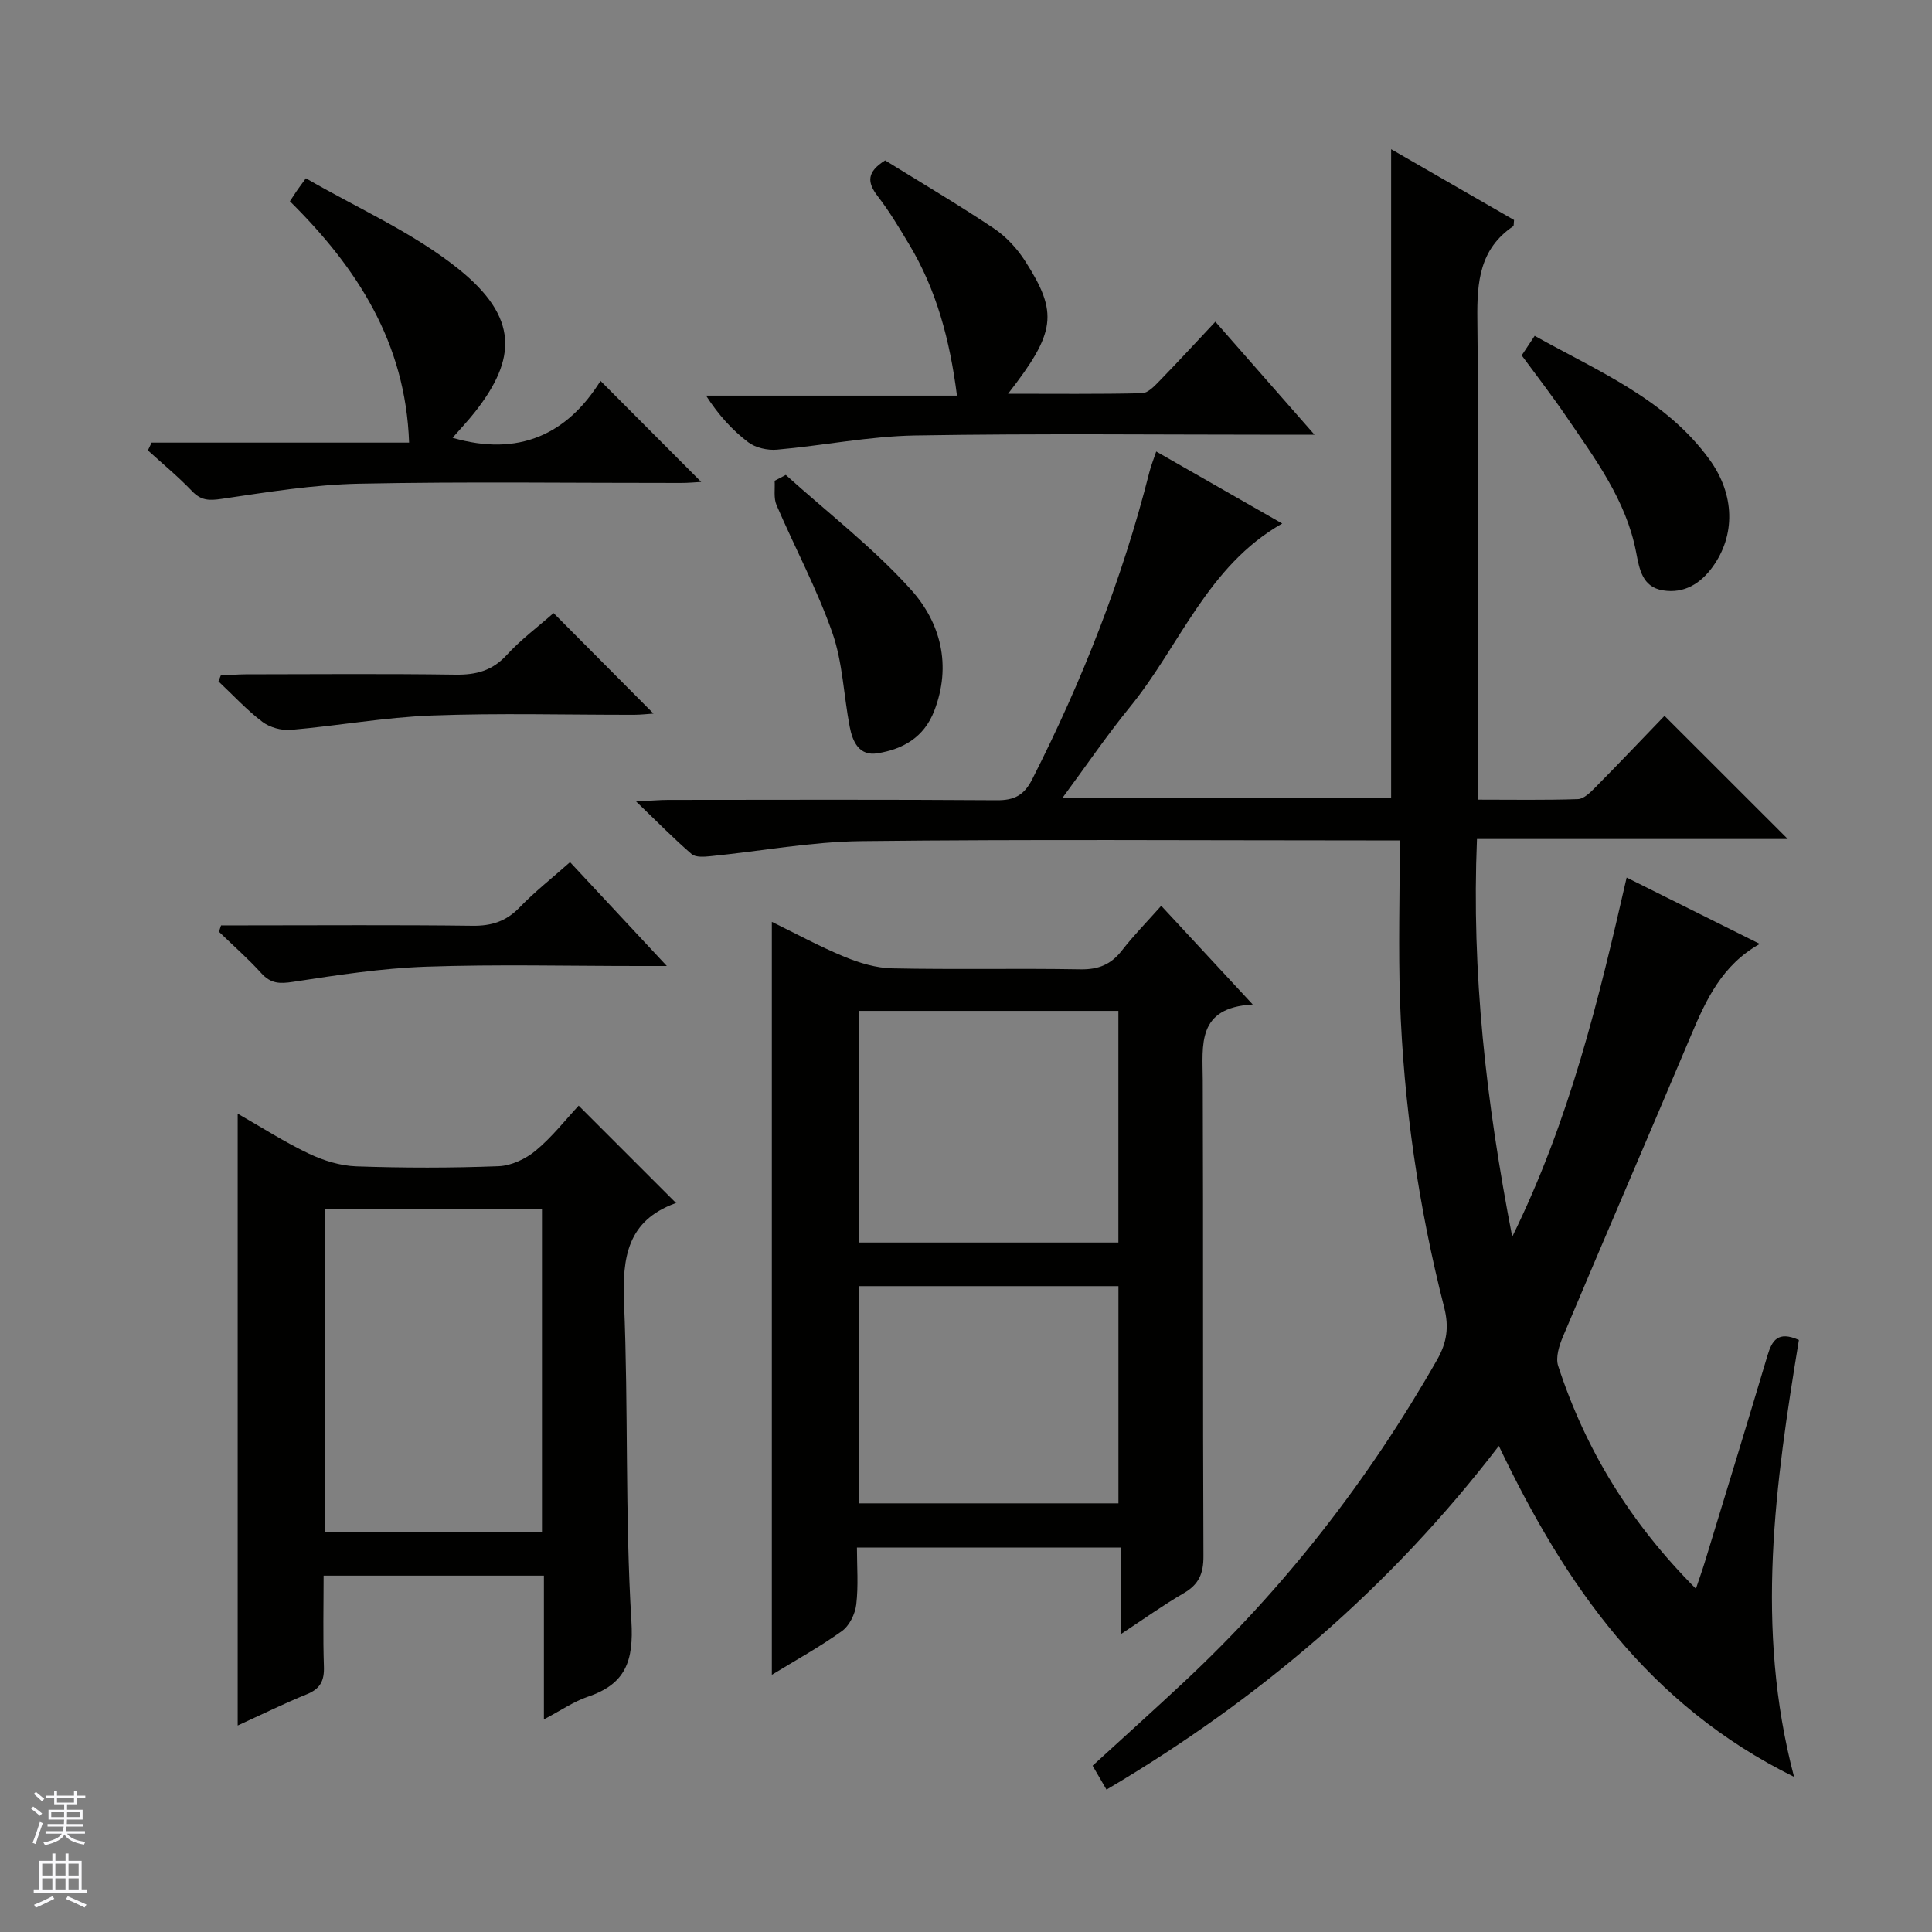
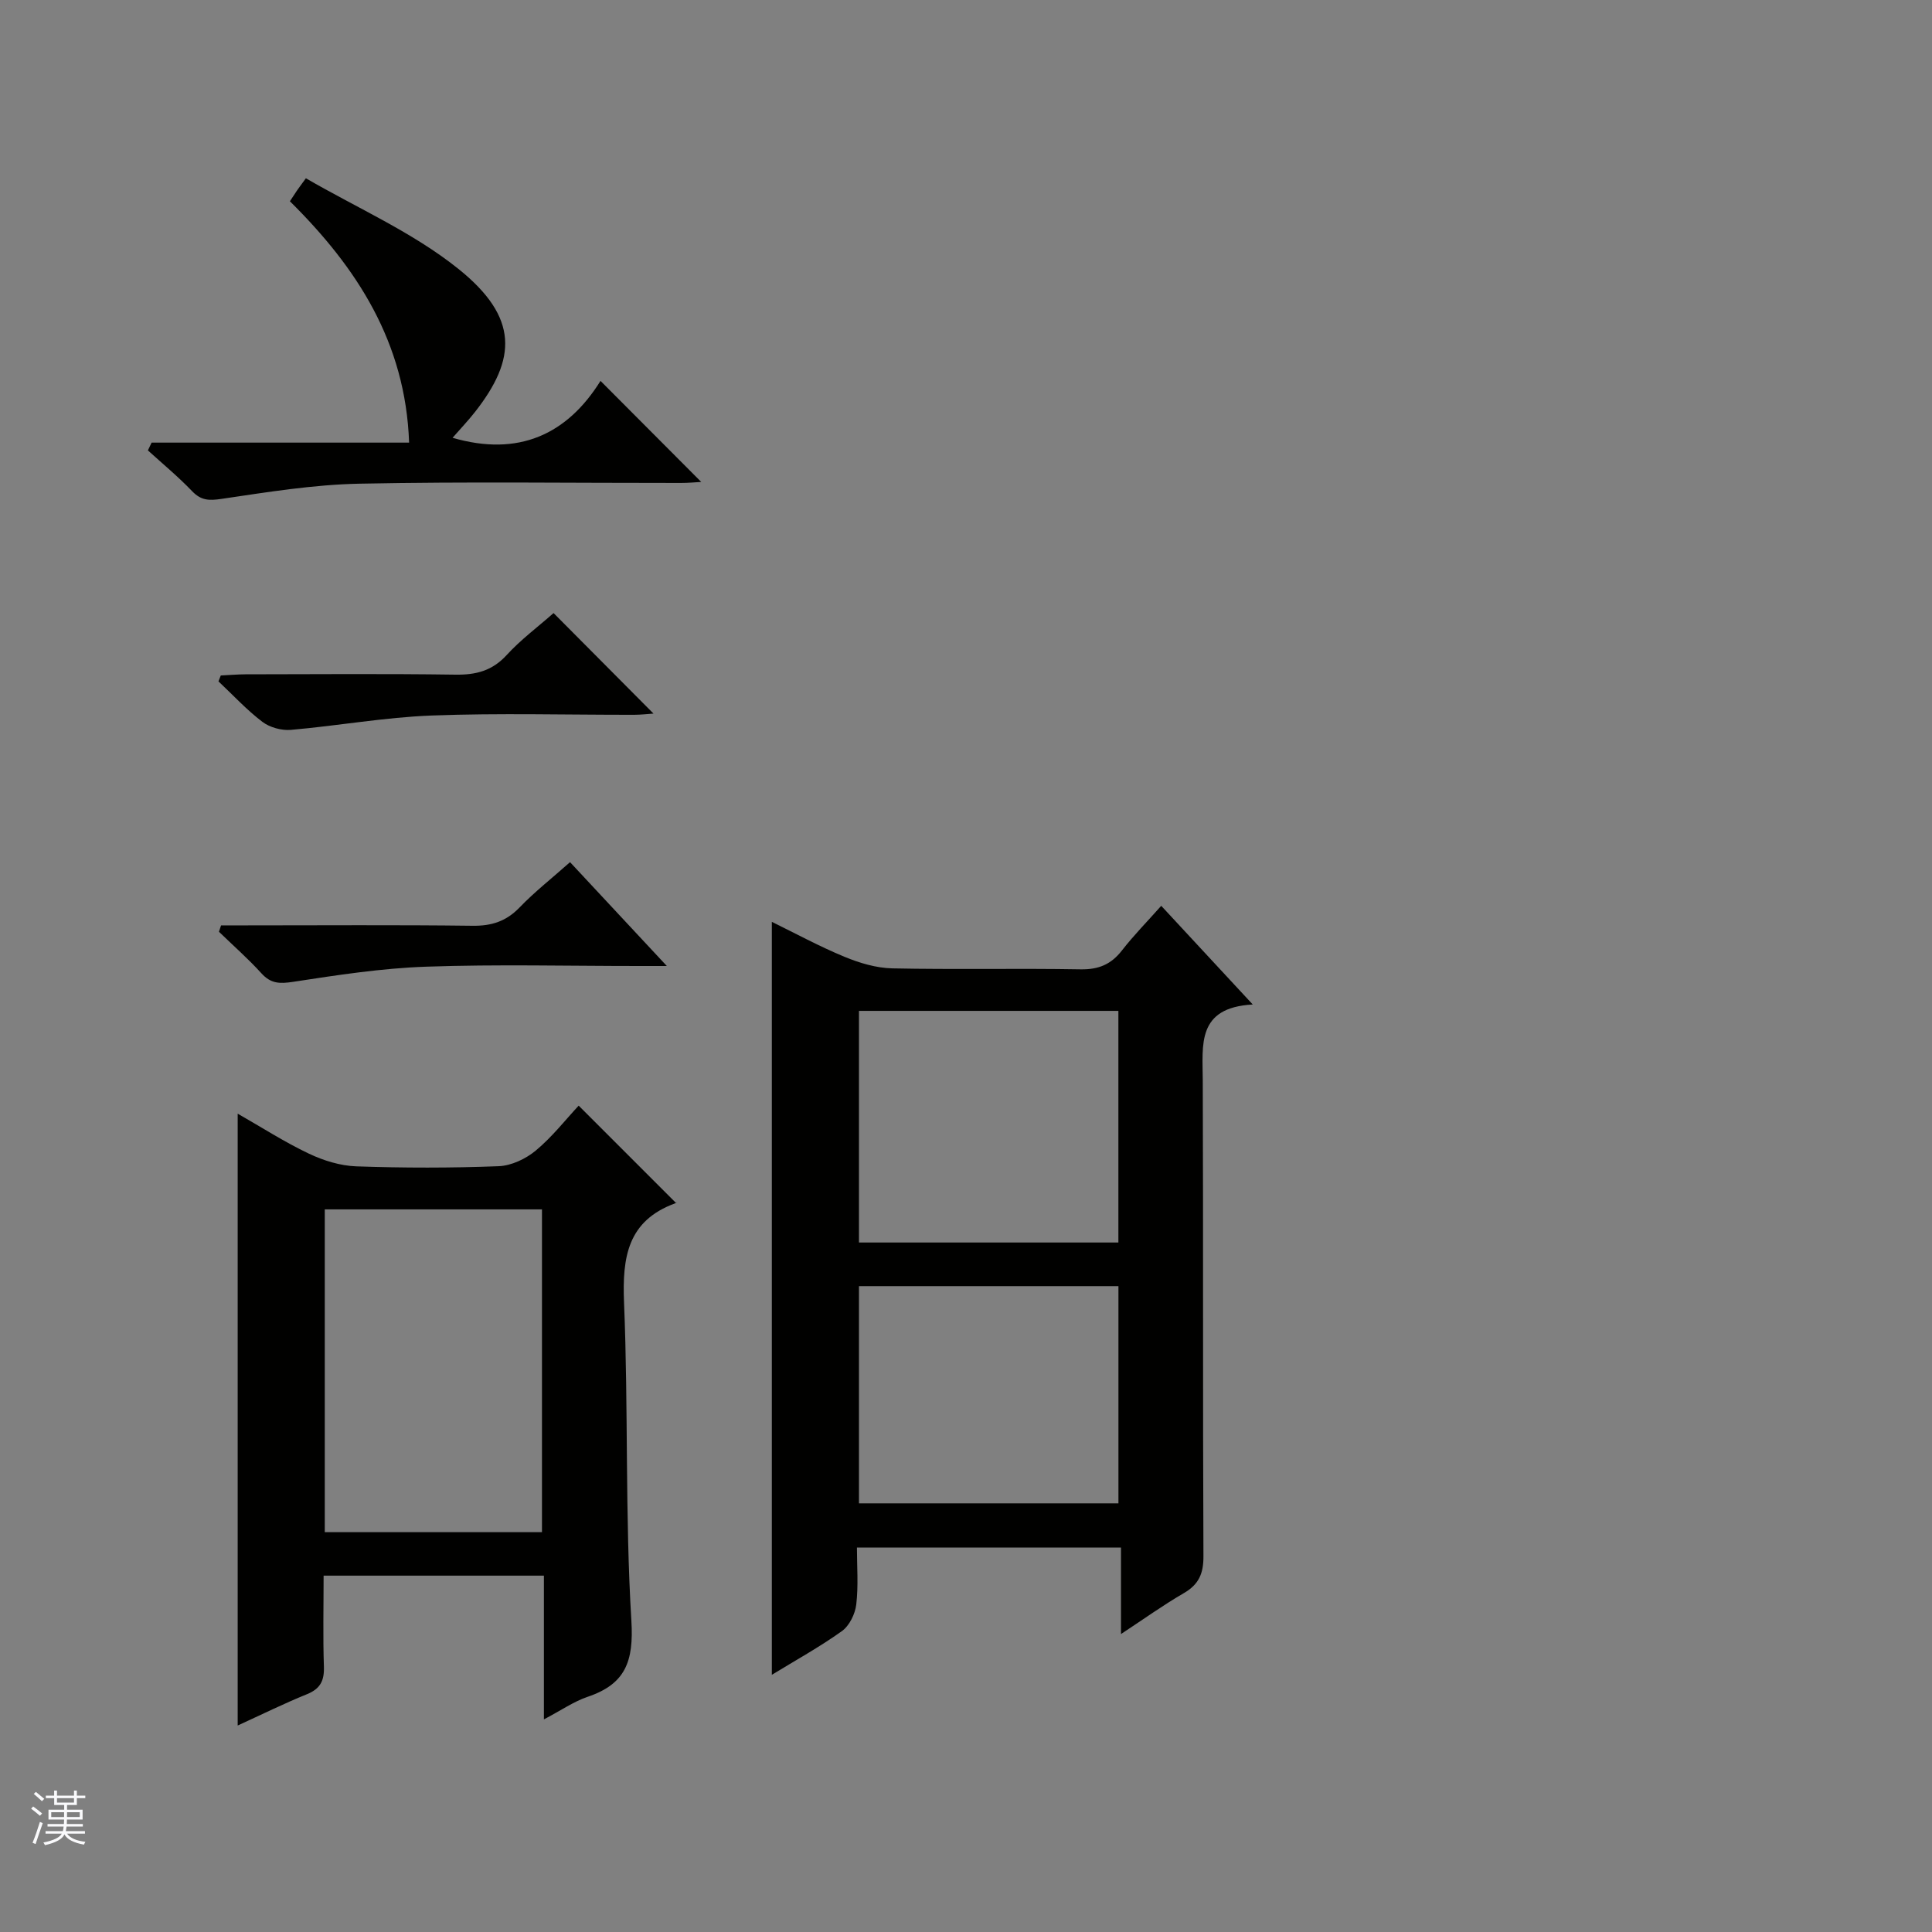
<svg xmlns="http://www.w3.org/2000/svg" enable-background="new 0 0 400 400" viewBox="0 0 400 400">
  <rect x="0" y="0" width="400" height="400" fill="#808080" stroke="none" />
  <g fill="#010100">
-     <path d="m289.81 174c-3.43 0-5.23 0-7.03 0-34.83 0-69.66-.25-104.48.15-10.39.12-20.75 2.07-31.14 3.11-1.32.13-3.12.29-3.96-.43-3.62-3.11-6.97-6.54-11.5-10.89 3.25-.17 4.96-.33 6.68-.33 22.66-.02 45.33-.09 67.99.07 3.64.03 5.66-1.03 7.34-4.34 10.33-20.36 18.66-41.45 24.26-63.6.32-1.27.82-2.5 1.41-4.26 8.69 4.97 17.16 9.8 26.09 14.91-15.51 8.81-21.18 25.31-31.53 37.99-4.8 5.89-9.08 12.2-14.01 18.87h68.09c0-44.83 0-89.39 0-134.36 8.32 4.79 16.95 9.76 25.45 14.66-.09.72-.02 1.18-.19 1.3-6.92 4.69-7.5 11.47-7.41 19.17.33 31.16.14 62.32.14 93.48v6.06c7.11 0 13.9.12 20.68-.11 1.23-.04 2.57-1.38 3.58-2.4 4.91-4.97 9.72-10.03 14.35-14.84 8.76 8.75 16.98 16.96 25.52 25.5-21.19 0-42.34 0-64.35 0-1.14 27.67 1.87 54.34 7.3 82.35 11.95-24.34 17.9-49.06 23.69-74.37 9.39 4.68 18.27 9.11 27.57 13.74-7.79 4.34-11.11 11.51-14.24 18.93-8.78 20.81-17.74 41.54-26.51 62.35-.79 1.87-1.57 4.33-1 6.08 5.65 17.35 14.95 32.52 28.52 46.14.72-2.15 1.3-3.75 1.8-5.38 4.36-14.29 8.75-28.56 13.01-42.88.94-3.14 2.17-5.18 6.51-3.24-4.85 29.6-9.18 59.48-1 90.45-30.15-14.9-47.37-39.66-61.12-68.52-22.43 29.28-49.55 52.45-81.23 71.16-1.02-1.75-1.9-3.26-2.88-4.95 6.33-5.79 12.61-11.44 18.78-17.2 20.97-19.57 38.36-41.95 52.56-66.87 2.01-3.53 2.49-6.75 1.45-10.82-5.31-20.83-8.4-42.03-9.14-63.51-.36-10.8-.05-21.6-.05-33.17z" />
    <path d="m259.37 207.97c-11.65.64-10.38 8.36-10.35 15.74.12 32.82-.01 65.65.14 98.47.02 3.59-.94 5.85-4.06 7.66-4.26 2.47-8.28 5.36-13.01 8.47 0-6.35 0-11.93 0-17.91-18.26 0-36.14 0-54.67 0 0 3.9.32 7.89-.14 11.79-.23 1.97-1.43 4.41-2.98 5.52-4.68 3.34-9.75 6.13-14.5 9.04 0-51.94 0-103.6 0-155.89 4.83 2.36 9.81 5.07 15.03 7.23 3.12 1.29 6.59 2.33 9.92 2.4 12.99.27 25.99-.03 38.98.2 3.71.06 6.3-1.01 8.55-3.9 2.43-3.13 5.23-5.97 8.14-9.25 6.22 6.7 12.17 13.12 18.95 20.43zm-27.82 49.28c0-16.23 0-32.11 0-47.96-18.13 0-35.89 0-53.71 0v47.96zm.01 54c0-15.23 0-30.11 0-44.97-18.13 0-35.89 0-53.72 0v44.97z" />
    <path d="m112.61 355.98c0-10.43 0-20 0-29.76-15.38 0-30.15 0-45.61 0 0 6.31-.15 12.57.06 18.83.1 2.89-.72 4.58-3.49 5.71-4.74 1.92-9.33 4.19-14.36 6.49 0-42.29 0-84.08 0-126.68 5.01 2.86 9.71 5.89 14.72 8.27 3.03 1.44 6.51 2.52 9.82 2.64 9.82.34 19.66.35 29.48-.03 2.64-.1 5.63-1.52 7.7-3.24 3.42-2.85 6.21-6.44 8.88-9.3 7.04 7.04 13.57 13.57 20.12 20.12.35-.32.15 0-.13.1-9.88 3.61-10.98 11.16-10.6 20.56.91 21.94.19 43.97 1.52 65.88.51 8.4-1.22 13.09-9.04 15.73-2.87.97-5.49 2.8-9.07 4.68zm-45.37-38.76h44.97c0-22.56 0-44.75 0-66.83-15.26 0-30.14 0-44.97 0z" />
    <path d="m31.39 91.64h53.31c-.73-20.78-10.81-36.25-24.68-49.97.56-.85.99-1.52 1.44-2.18.36-.53.75-1.04 1.87-2.58 10.61 6.16 22.1 11.17 31.54 18.73 12.62 10.11 12.05 18.7 3.5 29.62-1.42 1.81-3.01 3.48-4.67 5.38 13.63 3.97 23.71-.67 30.63-11.78 7.28 7.3 14.03 14.08 20.85 20.92-1.09.06-2.65.21-4.21.21-22.16.02-44.33-.3-66.49.15-9.57.19-19.13 1.75-28.63 3.15-2.59.38-4.22.34-6.08-1.6-2.86-2.99-6.08-5.65-9.15-8.44.25-.54.51-1.07.77-1.61z" />
-     <path d="m183.26 33.21c7.33 4.54 15.05 9.09 22.5 14.07 2.55 1.71 4.84 4.19 6.5 6.79 6.89 10.75 6.33 14.75-3.55 27.45 9.62 0 18.68.1 27.74-.11 1.21-.03 2.55-1.45 3.56-2.49 3.81-3.91 7.51-7.94 11.62-12.31 7 7.97 13.32 15.18 20.53 23.4-2.74 0-4.45 0-6.16 0-25.5 0-51-.28-76.5.15-9.56.16-19.08 2.1-28.64 2.94-1.95.17-4.42-.38-5.94-1.53-3.29-2.5-6.13-5.6-8.74-9.66h51.95c-1.49-11.63-4.26-21.92-9.9-31.31-2.05-3.42-4.11-6.88-6.54-10.02-2.2-2.87-2.23-4.99 1.57-7.37z" />
-     <path d="m315.05 73.58c.79-1.19 1.59-2.39 2.69-4.05 13.07 7.33 27.06 13.02 36.2 25.62 5.28 7.28 5.39 15.7.61 22.26-2.52 3.45-5.9 5.53-10.26 4.82-4.3-.7-4.88-4.45-5.55-7.91-2.07-10.79-8.5-19.33-14.47-28.1-2.88-4.24-6.04-8.31-9.22-12.64z" />
    <path d="m118.02 178.5c6.59 7.07 12.88 13.81 20.04 21.5-2.77 0-4.34 0-5.9 0-14.64 0-29.29-.37-43.91.14-9.23.32-18.44 1.74-27.58 3.14-2.76.42-4.59.39-6.54-1.76-2.75-3.03-5.85-5.75-8.8-8.61.15-.44.29-.88.44-1.32h5.16c15.64 0 31.27-.12 46.91.08 3.95.05 6.96-.92 9.73-3.79 3.09-3.21 6.63-5.99 10.45-9.38z" />
-     <path d="m162.69 98.33c8.71 7.84 18.1 15.07 25.9 23.73 6.14 6.82 8.49 15.68 4.83 25.13-2.12 5.48-6.45 7.91-11.74 8.77-3.83.62-5.17-2.43-5.76-5.51-1.25-6.49-1.44-13.32-3.6-19.47-3.17-9.04-7.75-17.58-11.55-26.41-.63-1.46-.29-3.34-.39-5.03.77-.41 1.54-.81 2.31-1.21z" />
    <path d="m114.61 126.93c7.04 7.08 13.8 13.88 20.69 20.81-1.18.08-2.57.24-3.97.25-13.99.02-27.99-.38-41.96.15-9.73.37-19.41 2.13-29.14 2.97-1.94.17-4.38-.5-5.92-1.67-3.26-2.48-6.08-5.55-9.08-8.37.16-.41.32-.82.48-1.22 1.71-.08 3.42-.23 5.13-.24 14.49-.02 28.98-.14 43.46.07 4.27.06 7.62-.8 10.61-4.07 2.9-3.17 6.41-5.78 9.7-8.68z" />
  </g>
  <path d="m6.45 374.46.42-.45c.65.47 1.27.95 1.85 1.44l-.45.49c-.66-.56-1.26-1.06-1.83-1.48m.93 7.33-.63-.26c.55-1.36 1.05-2.8 1.52-4.33.19.1.38.19.59.27-.46 1.29-.95 2.73-1.48 4.32m-.38-10.38.44-.42c.43.34 1.01.82 1.74 1.44l-.49.49c-.53-.51-1.09-1.01-1.69-1.51m2.5.35h1.72v-1.04h.59v1.04h3.52v-1.04h.59v1.04h1.75v.53h-1.75v1.42h-2.03v.97h3.22v2.03h-3.24c0 .35-.01.66-.03.93h3.32v.53h-3.37c-.03.27-.08.58-.15.94h3.96v.53h-3.71c.67.92 1.93 1.48 3.79 1.68-.13.24-.23.44-.29.59-2.13-.38-3.48-1.08-4.04-2.12-.43.97-1.77 1.72-4.03 2.23-.09-.19-.2-.37-.33-.55 2.1-.42 3.37-1.03 3.81-1.83h-3.36v-.53h3.58c.08-.29.13-.61.16-.94h-3.33v-.53h3.39c.02-.27.04-.58.04-.93h-3.23v-2.03h3.25v-.97h-2.07v-1.42h-1.73zm1.12 3.44v1h2.65c.01-.3.02-.44.01-.4v-.25-.35zm1.19-2h3.52v-.91h-3.52zm4.71 2h-2.63v.59c0 .15-.01.28-.01.4h2.64z" fill="#fafafc" />
-   <path d="m13.55 383.74h.63v1.52h2.72v6.07h1.13v.6h-11.05v-.6h1.13v-6.07h2.73v-1.52h.63v1.52h2.1v-1.52zm-2.68 8.83.38.56c-1.24.63-2.53 1.25-3.85 1.85-.1-.21-.21-.42-.34-.63 1.36-.55 2.63-1.15 3.81-1.78m-2.13-4.27h2.1v-2.45h-2.1zm0 3.04h2.1v-2.46h-2.1zm2.72-3.04h2.1v-2.45h-2.1zm0 3.04h2.1v-2.46h-2.1zm6.07 3.6c-1.41-.71-2.7-1.3-3.86-1.78l.35-.56c1.45.62 2.75 1.19 3.88 1.72zm-1.25-9.09h-2.1v2.45h2.1zm-2.09 5.49h2.1v-2.46h-2.1z" fill="#fafafc" />
</svg>